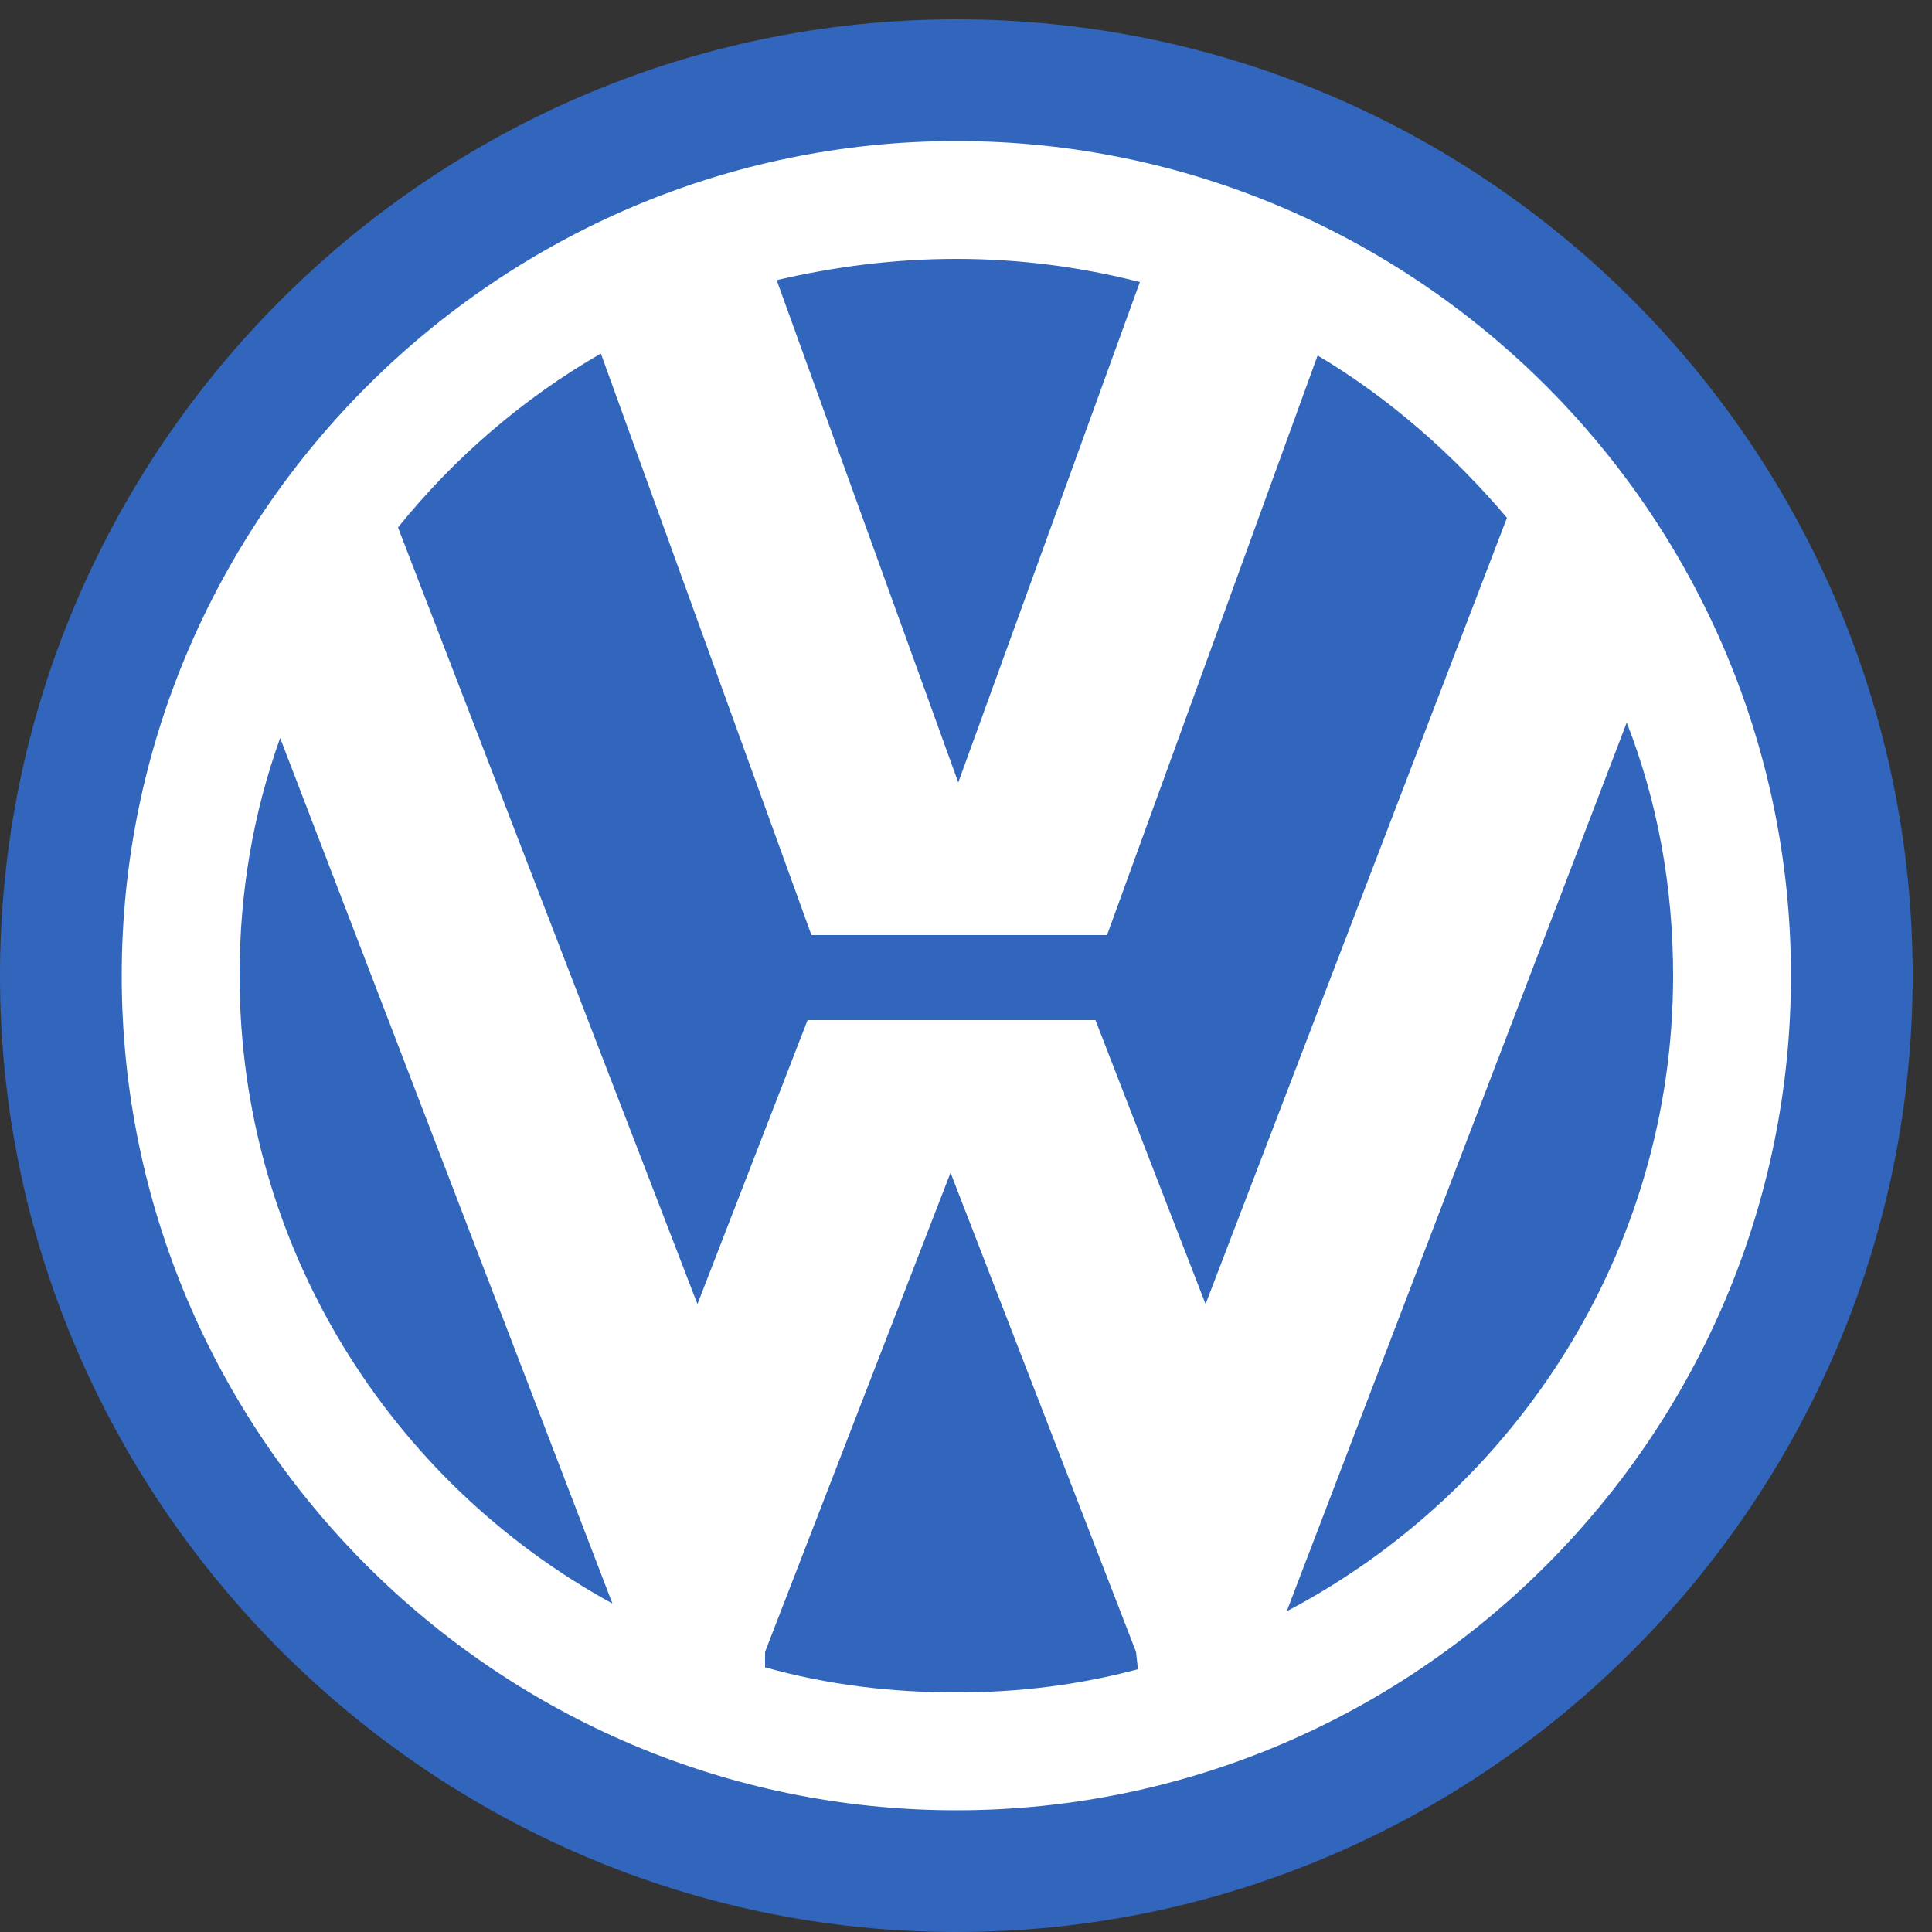
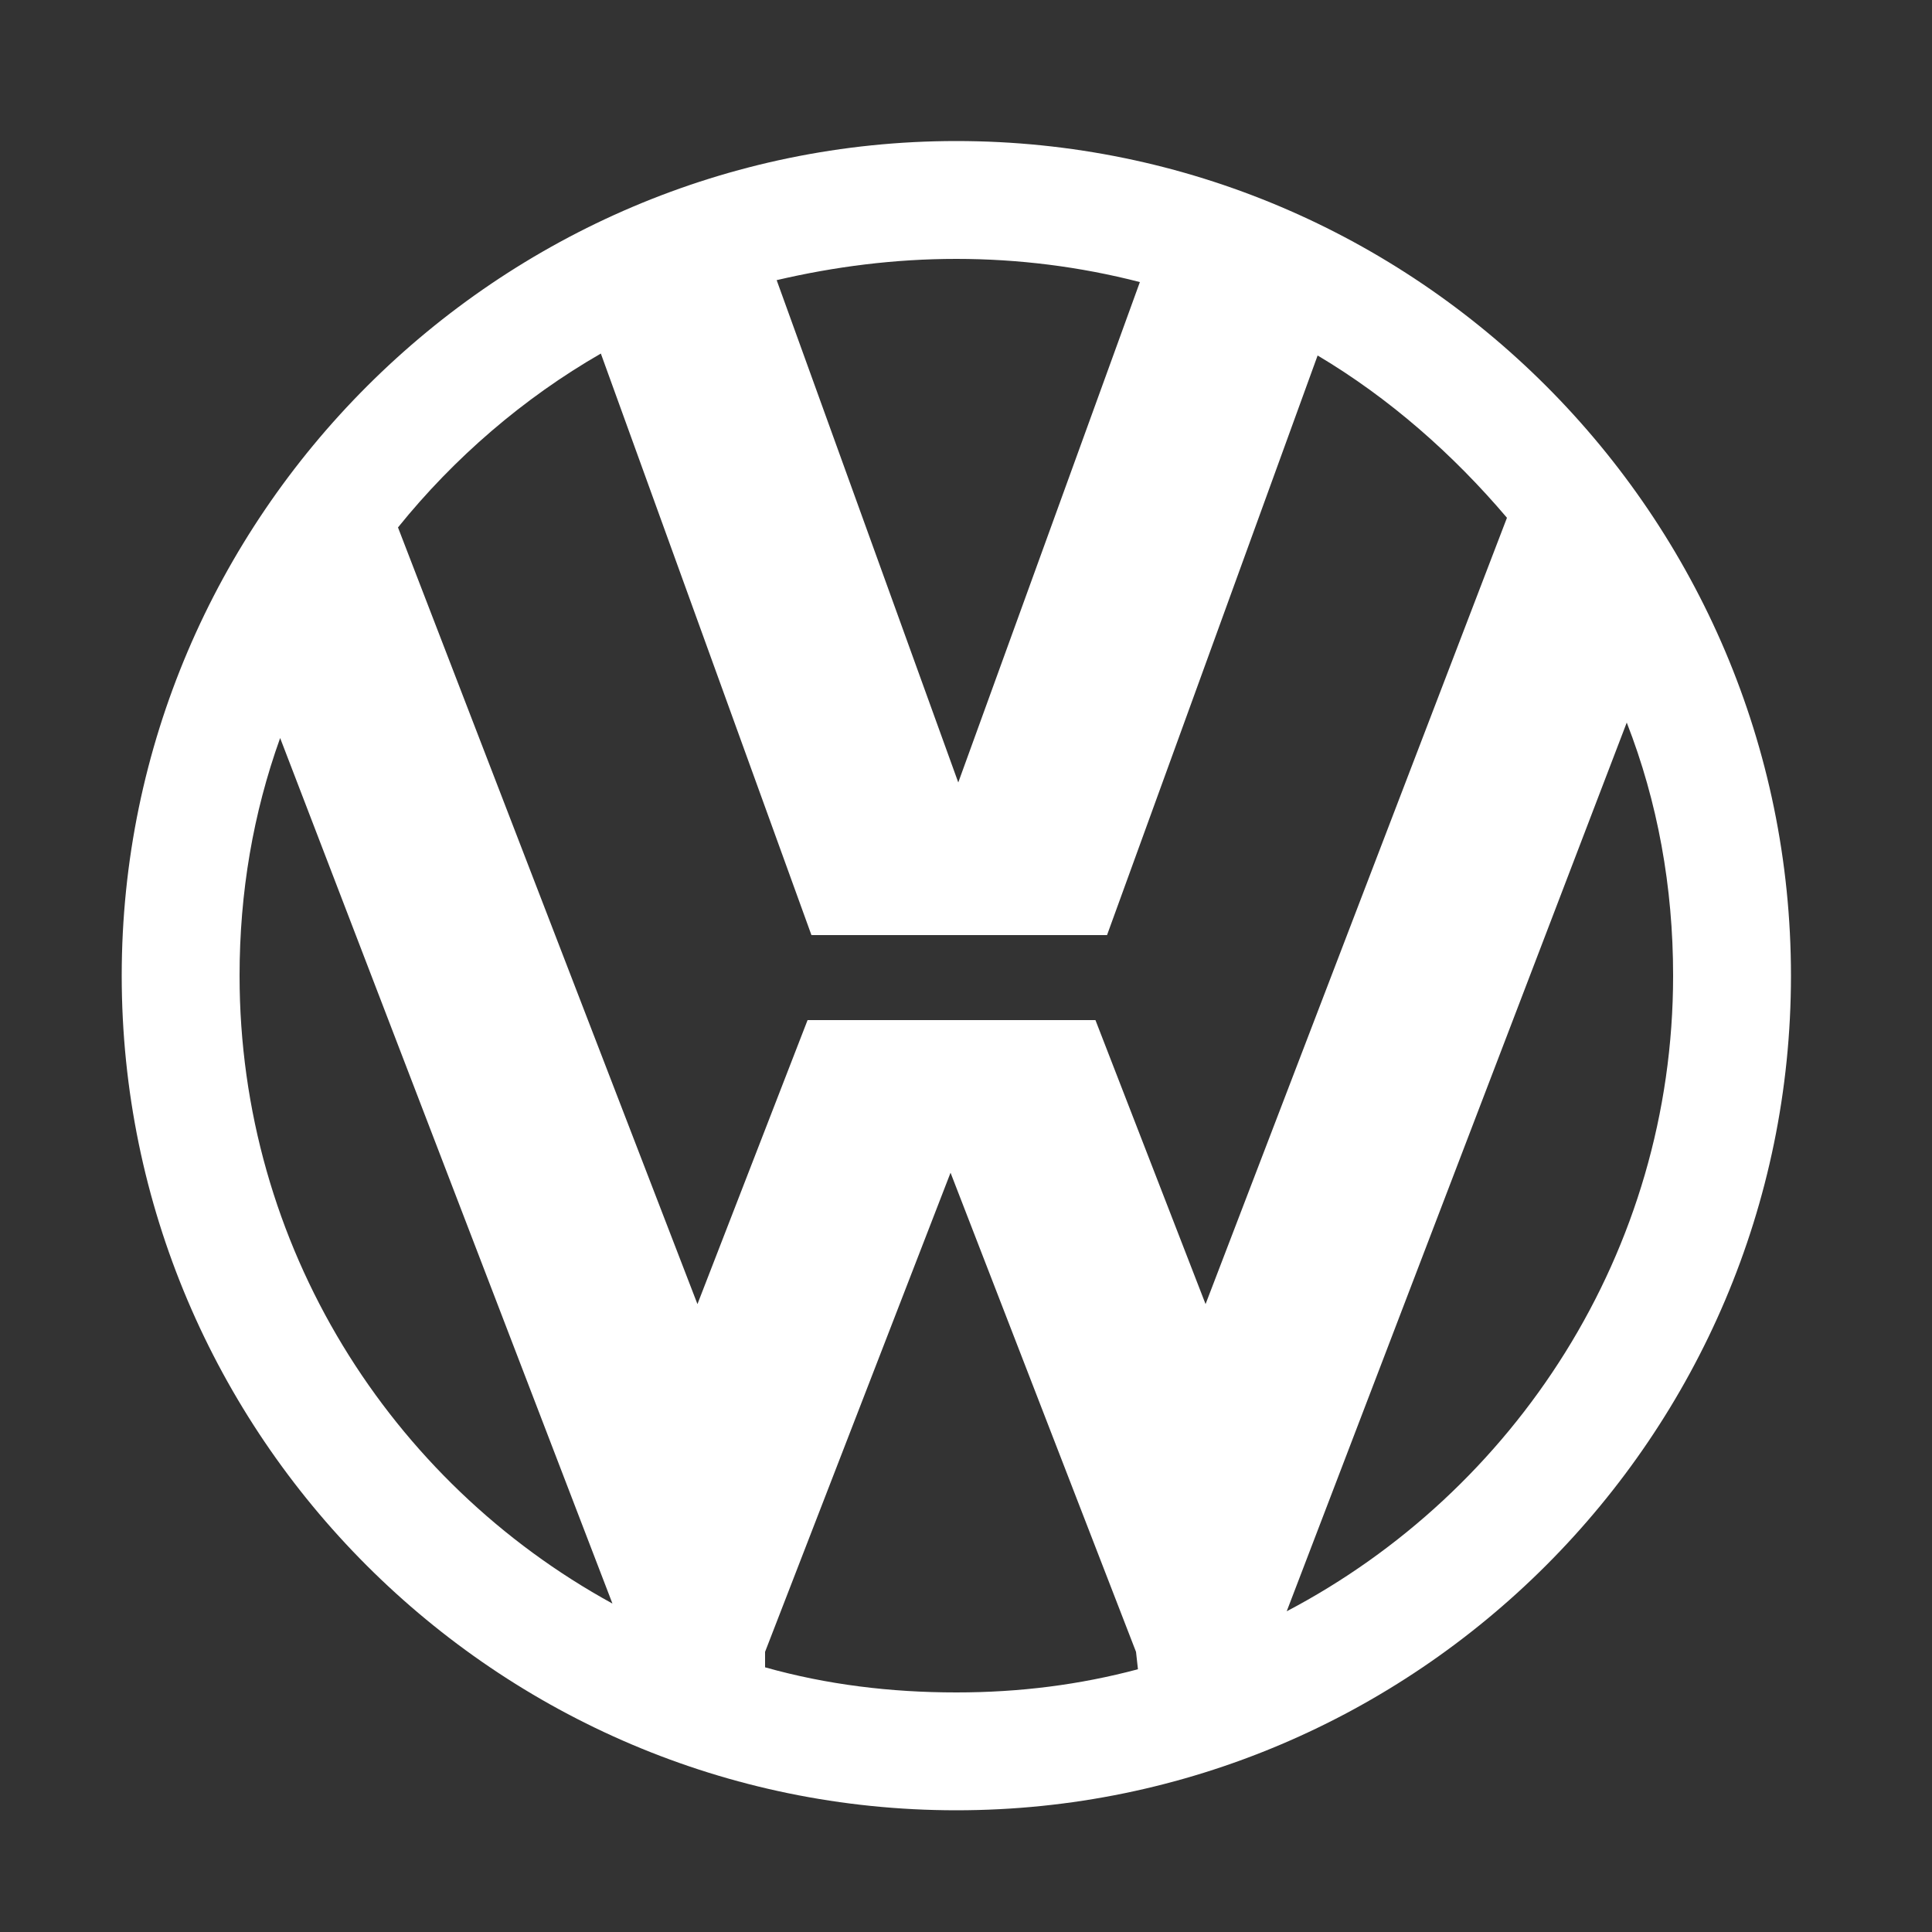
<svg xmlns="http://www.w3.org/2000/svg" version="1.1" id="Layer_1" x="0px" y="0px" viewBox="0 0 100 100" style="enable-background:new 0 0 100 100;" xml:space="preserve">
  <rect x="0" y="0" width="100" height="100" fill="#333333" stroke="none" />
  <style type="text/css">
	.st0{fill-rule:evenodd;clip-rule:evenodd;fill:#3266BC;}
	.st1{fill-rule:evenodd;clip-rule:evenodd;fill:#FFFFFF;}
</style>
  <g id="g12">
-     <path id="path14" class="st0" d="M49.5,1C76.8,1,99,23.2,99,50.5C99,77.7,76.8,100,49.5,100C22.3,100,0,77.7,0,50.5   C0,23.2,22.3,1,49.5,1" />
    <path id="path16" class="st1" d="M49.5,7.3c23.8,0,43.2,19.4,43.2,43.2c0,23.8-19.4,43.2-43.2,43.2c-23.8,0-43.2-19.4-43.2-43.2   C6.3,26.7,25.8,7.3,49.5,7.3L49.5,7.3z M20.6,27.3l15.5,40.2l5.7-14.7h14.9l5.7,14.7L78,26.8c-2.8-3.3-6.1-6.2-9.8-8.4L57.3,48.4   H42L31.1,18.3C27.1,20.6,23.5,23.7,20.6,27.3L20.6,27.3z M84.2,37.4l-17.6,46c11.8-6.2,20-18.6,20-32.9   C86.6,45.9,85.8,41.5,84.2,37.4L84.2,37.4z M58.9,86.4l-0.1-0.9l-9.6-24.8l-9.6,24.8l0,0.8c3.2,0.9,6.5,1.3,9.9,1.3   C52.8,87.6,55.9,87.2,58.9,86.4L58.9,86.4z M31.7,83L14.5,38.2c-1.4,3.9-2.1,8-2.1,12.3C12.4,64.5,20.2,76.7,31.7,83L31.7,83z    M49.5,13.4c3.2,0,6.4,0.4,9.5,1.2l-9.4,25.9l-9.4-26C43.2,13.8,46.3,13.4,49.5,13.4" />
  </g>
</svg>